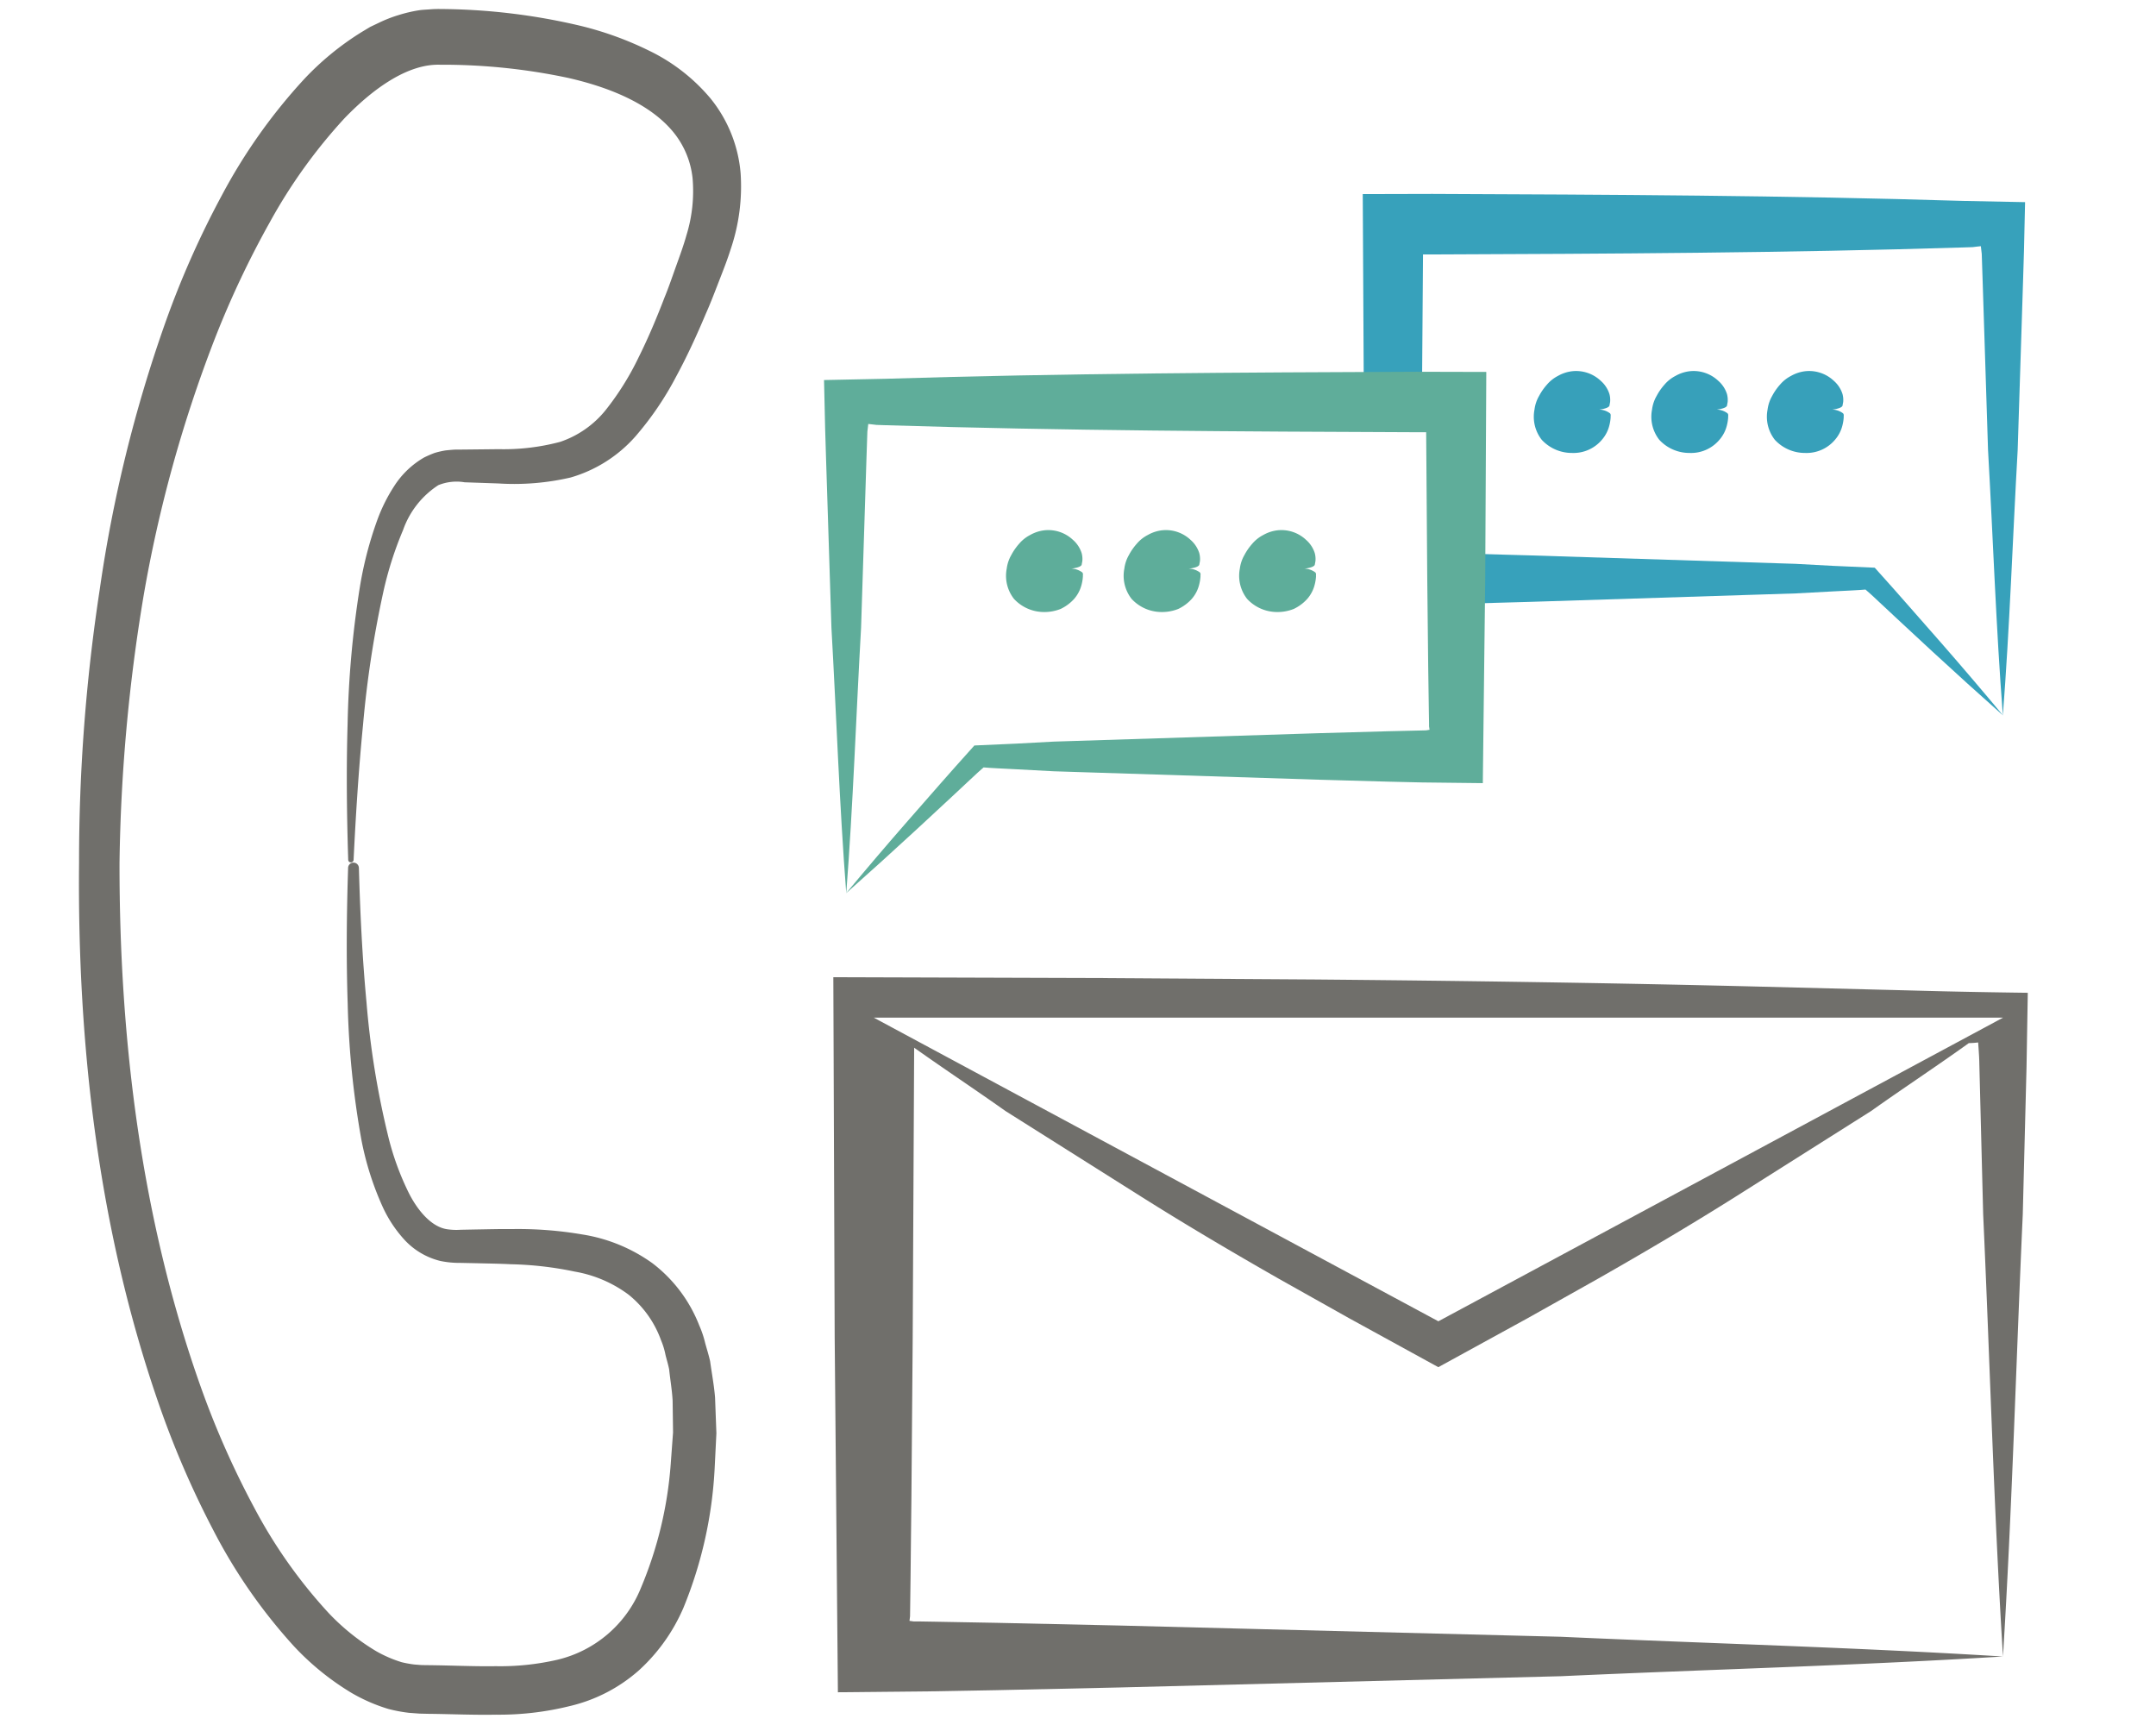
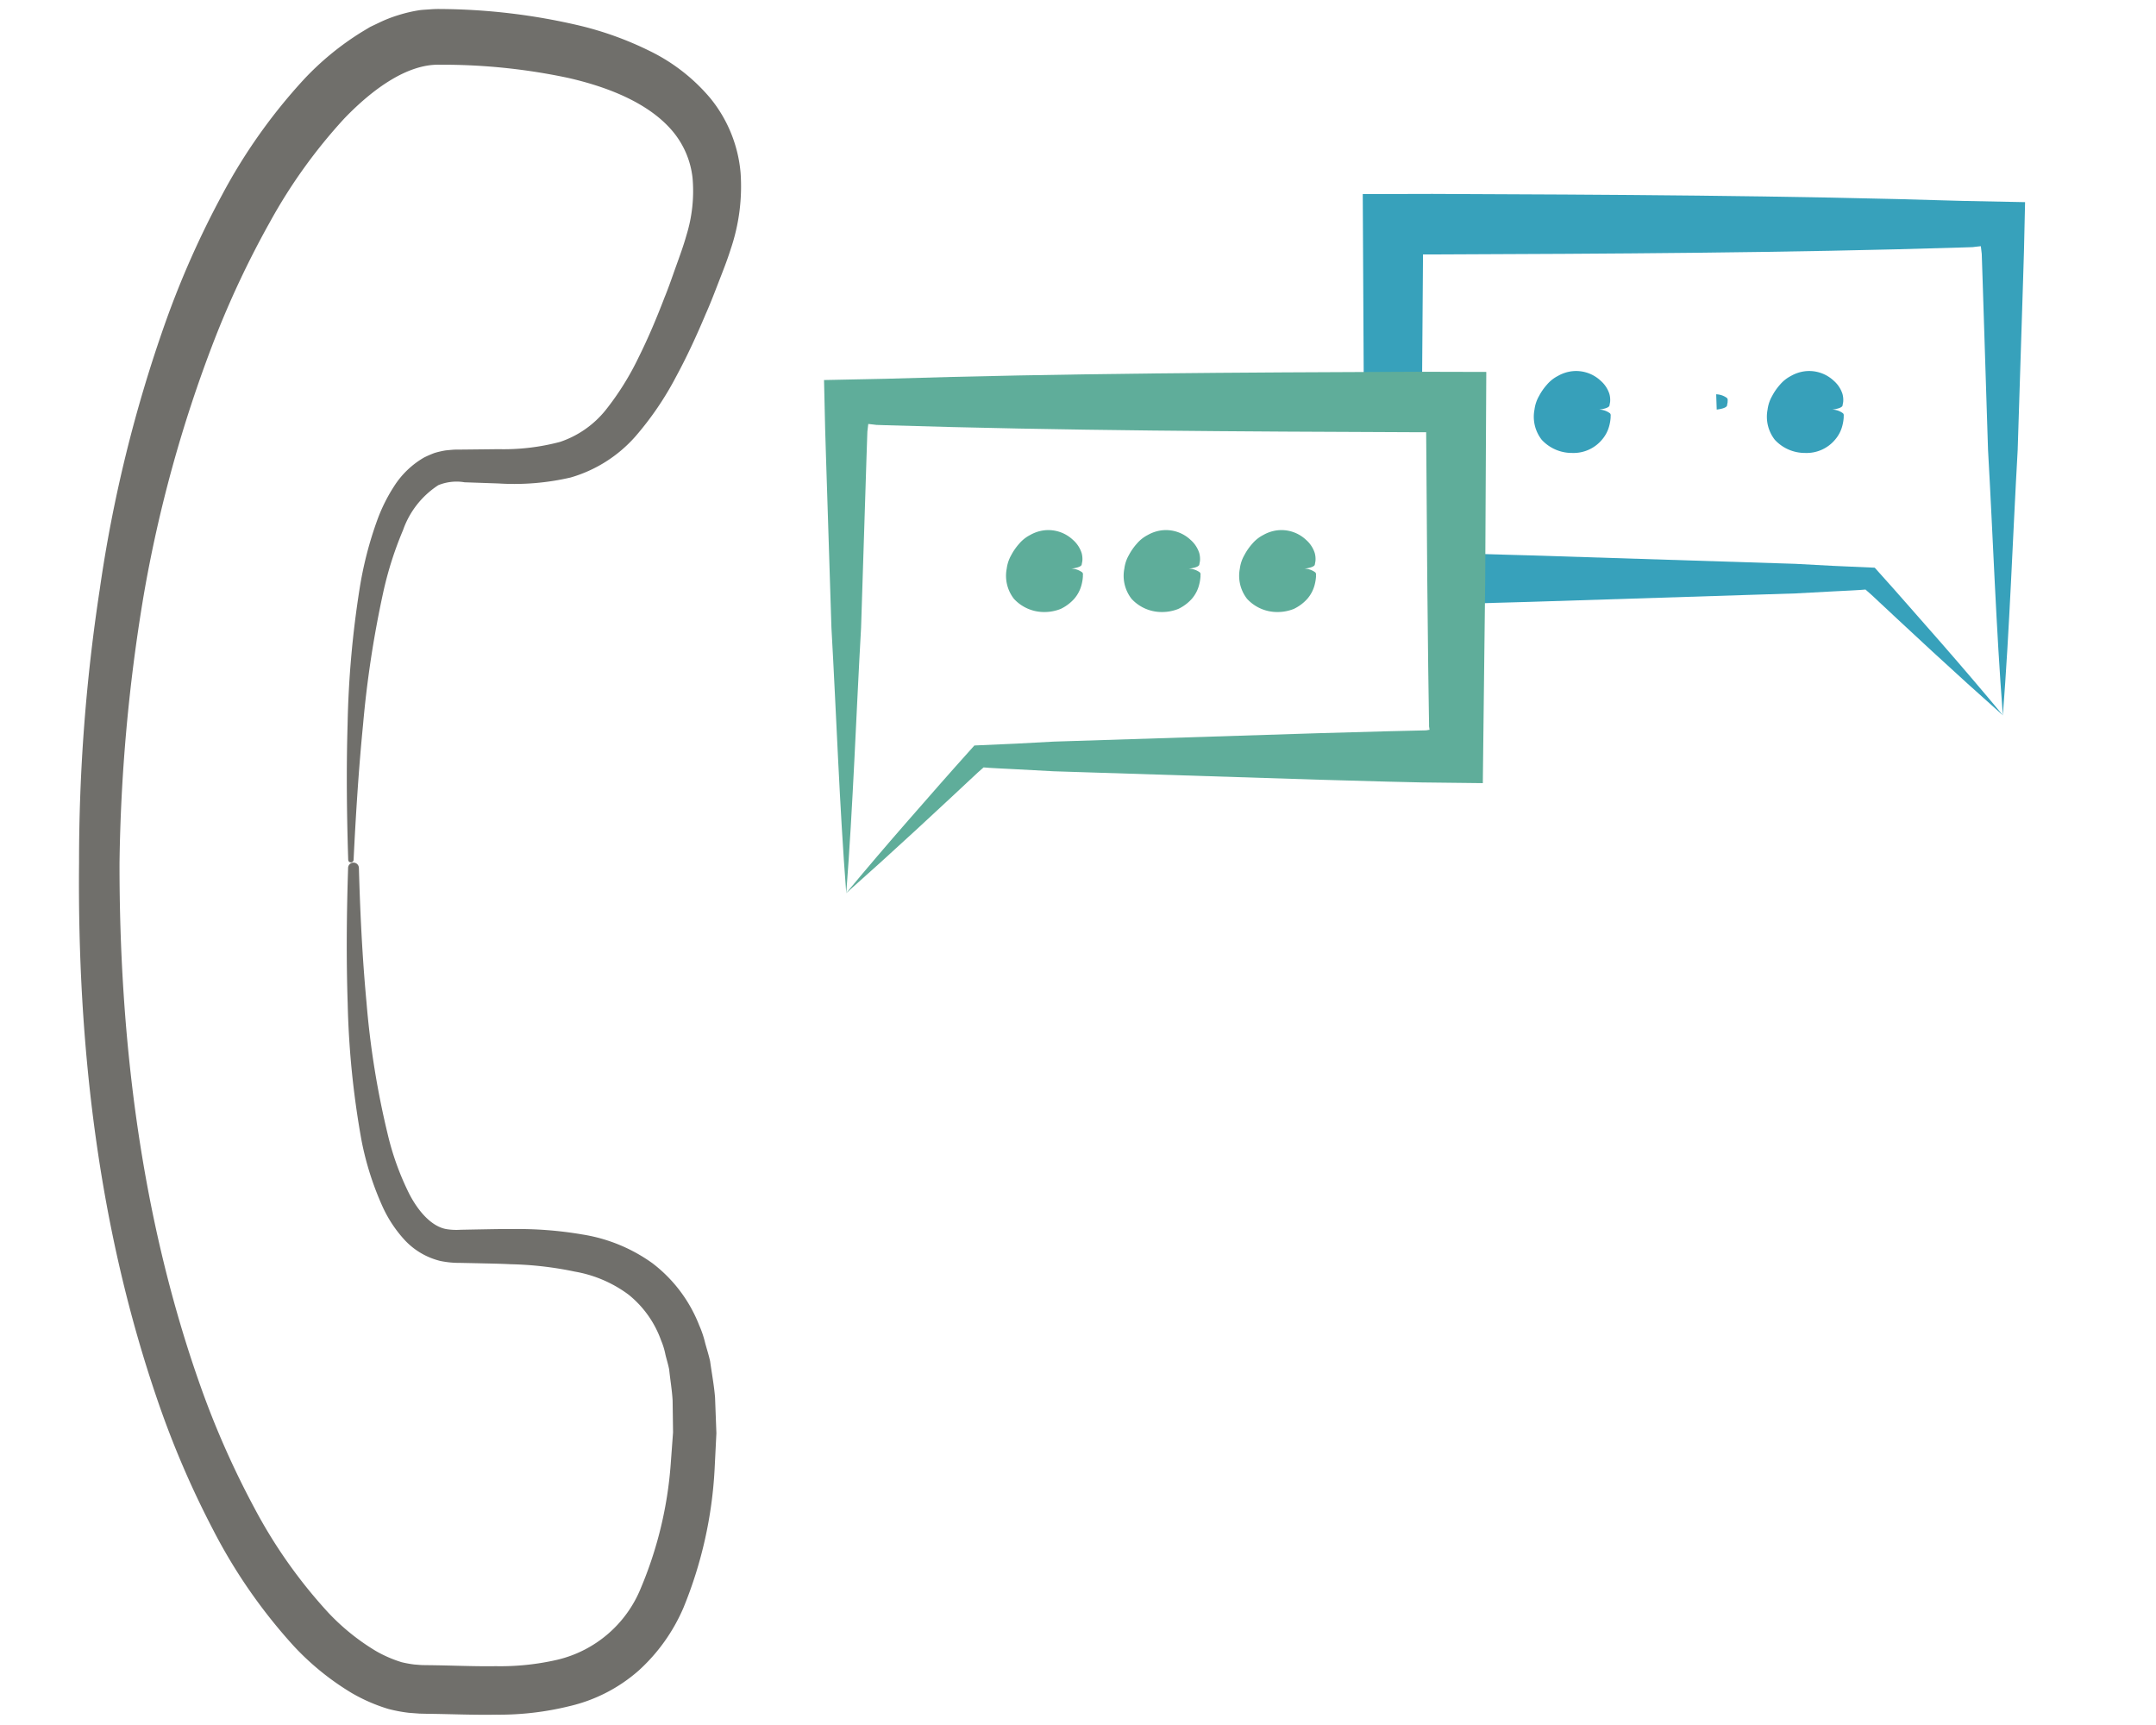
<svg xmlns="http://www.w3.org/2000/svg" height="128" viewBox="0 0 160 128" width="160">
  <path d="m26.635 64.408c.091 3.339.255 6.674.565 9.985a63.712 63.712 0 0 0 1.57 9.76 20.32 20.32 0 0 0 1.614 4.46c.7 1.343 1.7 2.44 2.8 2.6a4.676 4.676 0 0 0 1 .039l1.25-.024c.845-.013 1.682-.037 2.542-.027a28.242 28.242 0 0 1 5.243.4 12.152 12.152 0 0 1 5.2 2.135 10.665 10.665 0 0 1 3.471 4.608 7.579 7.579 0 0 1 .446 1.329c.122.446.267.895.364 1.342.123.891.293 1.792.365 2.681l.1 2.653-.13 2.611a31.391 31.391 0 0 1 -2.315 10.34 13.448 13.448 0 0 1 -3.311 4.65 11.811 11.811 0 0 1 -5.167 2.656 21.8 21.8 0 0 1 -5.4.628c-1.743.031-3.437-.048-5.064-.064l-.635-.015-.795-.059a11.21 11.21 0 0 1 -1.531-.288 12.765 12.765 0 0 1 -2.708-1.177 19.768 19.768 0 0 1 -4.294-3.475 39.909 39.909 0 0 1 -5.988-8.617 68.969 68.969 0 0 1 -4.073-9.452c-4.47-12.93-6.017-26.587-5.887-40.087a133.171 133.171 0 0 1 1.533-20.248 102.944 102.944 0 0 1 4.872-19.816 67.481 67.481 0 0 1 4.188-9.436 41.255 41.255 0 0 1 6.085-8.6 21.057 21.057 0 0 1 4.3-3.526l.622-.374.674-.321a9.87 9.87 0 0 1 1.416-.554 10.782 10.782 0 0 1 1.543-.364c.266-.039.545-.047.818-.068a7.488 7.488 0 0 1 .758-.024 46.127 46.127 0 0 1 10.4 1.246 24.706 24.706 0 0 1 5.109 1.853 13.716 13.716 0 0 1 4.54 3.532 10.147 10.147 0 0 1 2.237 5.551 14.478 14.478 0 0 1 -.726 5.607c-.281.891-.594 1.67-.9 2.458s-.606 1.584-.957 2.367c-.662 1.573-1.376 3.137-2.208 4.671a23.128 23.128 0 0 1 -3.015 4.429 10.172 10.172 0 0 1 -4.809 3.049 18.494 18.494 0 0 1 -5.348.442l-2.518-.087a3.6 3.6 0 0 0 -1.951.213 6.549 6.549 0 0 0 -2.617 3.329 26.344 26.344 0 0 0 -1.472 4.622 78.06 78.06 0 0 0 -1.5 9.836c-.327 3.321-.537 6.662-.7 10.006a.2.2 0 1 1 -.4 0c-.107-3.352-.145-6.709-.045-10.075a73.39 73.39 0 0 1 .904-10.118 27.517 27.517 0 0 1 1.313-5.051 12.377 12.377 0 0 1 1.236-2.471 6.48 6.48 0 0 1 2.217-2.127 8.381 8.381 0 0 1 .776-.338 6.354 6.354 0 0 1 .833-.192c.258-.025.615-.064.8-.058l.632-.006 2.5-.027a16.326 16.326 0 0 0 4.558-.541 7.338 7.338 0 0 0 3.384-2.363 20.6 20.6 0 0 0 2.448-3.92c.712-1.427 1.342-2.929 1.928-4.457.31-.752.573-1.537.852-2.311s.564-1.561.761-2.268a11.088 11.088 0 0 0 .458-4.257 6.48 6.48 0 0 0 -1.532-3.536c-1.737-2.022-4.694-3.215-7.716-3.9a44.788 44.788 0 0 0 -9.507-.974c-2.4-.067-4.959 1.78-7.073 3.971a39.343 39.343 0 0 0 -5.536 7.7 69.568 69.568 0 0 0 -4.155 8.826 99.348 99.348 0 0 0 -5.232 18.98 129.821 129.821 0 0 0 -1.775 19.74c-.017 13.224 1.639 26.565 6.048 38.945a65.067 65.067 0 0 0 3.962 8.935 37.069 37.069 0 0 0 5.51 7.792 16.5 16.5 0 0 0 3.508 2.819 9.337 9.337 0 0 0 1.9.827 8.084 8.084 0 0 0 .943.172l.463.037c.173.012.415.009.619.014 1.718.018 3.369.1 4.975.075a18.877 18.877 0 0 0 4.567-.478 8.9 8.9 0 0 0 6.2-5.334 29.147 29.147 0 0 0 2.206-9.135l.177-2.4-.032-2.369c-.045-.78-.178-1.534-.257-2.305-.073-.372-.185-.725-.274-1.09a5.4 5.4 0 0 0 -.323-1.06 7.673 7.673 0 0 0 -2.41-3.394 9.336 9.336 0 0 0 -4-1.715 25.651 25.651 0 0 0 -4.746-.546c-.813-.043-1.649-.052-2.478-.074l-1.26-.026a7.009 7.009 0 0 1 -1.485-.142 5.34 5.34 0 0 1 -2.693-1.6 9.443 9.443 0 0 1 -1.565-2.358 22.2 22.2 0 0 1 -1.6-5.007 65.227 65.227 0 0 1 -1.022-10.118c-.113-3.366-.078-6.724.03-10.076a.4.4 0 1 1 .8 0z" fill="#706f6b" />
-   <path d="m139.543 73.438-9.1-.232c-10.934-.272-21.868-.428-32.8-.525l-16.4-.107-19.4-.061.1 26.7.239 26.358 7.206-.072 4.55-.083 9.1-.2 32.8-.836c10.934-.5 21.868-.787 32.8-1.463-10.935-.677-21.869-.969-32.8-1.464l-32.8-.835-9.1-.2-4.55-.083-1.137-.019h-.285-.131-.018l-.071-.009-.252-.035.042-.339.038-2.93.064-5.925.095-11.851.108-21.485c2.246 1.594 4.534 3.11 6.779 4.7l10.08 6.358c3.362 2.119 6.78 4.134 10.226 6.1l5.186 2.912 6.628 3.636 6.629-3.634 5.187-2.911c3.447-1.962 6.865-3.977 10.228-6.095l10.079-6.37c2.4-1.706 4.852-3.317 7.246-5.036a6.912 6.912 0 0 0 .693-.049l.047.686.023.365.012.3.011.456.093 3.65.186 7.3c.5 10.934.79 21.868 1.47 32.8.679-10.935.971-21.869 1.469-32.8l.186-7.3.093-3.65.093-5.492c-5.698-.075-7.701-.152-10.942-.23zm-32.8 24.605-41.9-22.531h83.807z" fill="#706f6b" />
  <g fill="#37a0ba">
    <path d="m118.677 30.392c.532-.068.7-.178.758-.273l.054-.29a1.687 1.687 0 0 0 -.051-.591 2.18 2.18 0 0 0 -.647-.983 2.668 2.668 0 0 0 -2.137-.707 2.777 2.777 0 0 0 -1.036.345 2.672 2.672 0 0 0 -.816.647 4.226 4.226 0 0 0 -.586.842 2.7 2.7 0 0 0 -.339 1.01 2.776 2.776 0 0 0 .536 2.24 3.037 3.037 0 0 0 2.241.978 2.757 2.757 0 0 0 2.233-.985 2.57 2.57 0 0 0 .551-1.079 3.179 3.179 0 0 0 .09-.583c-.011-.1.039-.191-.049-.294a1.388 1.388 0 0 0 -.802-.277z" />
-     <path d="m127.4 30.392c.532-.068.7-.178.758-.273l.054-.29a1.687 1.687 0 0 0 -.051-.591 2.174 2.174 0 0 0 -.648-.983 2.666 2.666 0 0 0 -2.137-.707 2.778 2.778 0 0 0 -1.035.345 2.66 2.66 0 0 0 -.816.647 4.226 4.226 0 0 0 -.586.842 2.7 2.7 0 0 0 -.339 1.01 2.776 2.776 0 0 0 .536 2.24 3.034 3.034 0 0 0 2.24.978 2.754 2.754 0 0 0 2.233-.985 2.547 2.547 0 0 0 .551-1.079 3.181 3.181 0 0 0 .091-.583c-.012-.1.038-.191-.049-.294a1.391 1.391 0 0 0 -.802-.277z" />
+     <path d="m127.4 30.392c.532-.068.7-.178.758-.273l.054-.29c-.012-.1.038-.191-.049-.294a1.391 1.391 0 0 0 -.802-.277z" />
    <path d="m136.774 30.669a1.384 1.384 0 0 0 -.8-.277c.532-.068.7-.178.758-.273l.054-.29a1.687 1.687 0 0 0 -.051-.591 2.172 2.172 0 0 0 -.647-.983 2.668 2.668 0 0 0 -2.137-.707 2.777 2.777 0 0 0 -1.036.345 2.684 2.684 0 0 0 -.816.647 4.181 4.181 0 0 0 -.585.842 2.7 2.7 0 0 0 -.34 1.01 2.777 2.777 0 0 0 .537 2.24 3.033 3.033 0 0 0 2.24.978 2.757 2.757 0 0 0 2.233-.985 2.558 2.558 0 0 0 .551-1.079 3.179 3.179 0 0 0 .09-.583c-.013-.099.037-.191-.051-.294z" />
  </g>
  <path d="m141.708 45.03-1.171-1.33-1.41-1.575-3.113-.138-2.771-.149-19.7-.627-5.084-.142-.4-.009v3.751l.4-.009 5.084-.142 19.7-.627 2.771-.149c.9-.047 1.974-.093 2.427-.138l.425.375.631.589 1.295 1.209 2.6 2.412q2.6 2.4 5.26 4.76-2.271-2.729-4.606-5.4z" fill="#37a1bb" />
  <path d="m145.7 14.909c-13.132-.409-26.265-.467-39.4-.52l-5.168.013.081 15.385v.044h4.31v-.044l.081-10.913.011.007h.682c13.132-.052 26.265-.111 39.4-.52l.7-.023.186-.024.418-.046.067.566.066 1.987.134 4.188.267 8.377c.373 6.567.592 13.133 1.1 19.7.509-6.566.728-13.132 1.1-19.7l.267-8.377.133-4.188.067-2.2.082-3.621z" fill="#37a1bb" />
  <path d="m62.788 66.284q2.27-2.73 4.605-5.4l2.336-2.666 1.171-1.325 1.41-1.576 3.113-.138 2.771-.149 19.7-.626 5.085-.142 2.542-.06.3-.007.044-.006.082-.014.142-.025-.03-.206-.007-.045v-.031-.205l-.014-.822-.048-3.287-.071-6.575-.081-10.912-.011.006h-.682c-13.133-.053-26.265-.112-39.4-.52l-.706-.024-.185-.023-.418-.047-.067.567-.067 1.986-.133 4.189-.267 8.377c-.373 6.566-.592 13.132-1.1 19.7-.509-6.567-.728-13.133-1.1-19.7l-.266-8.377-.134-4.189-.067-2.2-.082-3.612 4.58-.094c13.132-.408 26.264-.467 39.4-.52l5.167.013-.08 15.385-.178 15.127-4.52-.052-2.545-.059-5.085-.143-19.7-.626-2.771-.149c-.9-.048-1.974-.093-2.428-.138l-.424.375-.632.588-1.295 1.21-2.6 2.411q-2.599 2.401-5.254 4.756z" fill="#5fad9a" />
  <path d="m80.315 42.473c.088.1.038.2.049.294a3.179 3.179 0 0 1 -.09.583 2.558 2.558 0 0 1 -.551 1.079 3.2 3.2 0 0 1 -1 .751 3.232 3.232 0 0 1 -1.236.234 3.033 3.033 0 0 1 -2.24-.978 2.777 2.777 0 0 1 -.537-2.24 2.72 2.72 0 0 1 .339-1.01 4.255 4.255 0 0 1 .586-.842 2.684 2.684 0 0 1 .816-.647 2.777 2.777 0 0 1 1.036-.345 2.668 2.668 0 0 1 2.137.707 2.18 2.18 0 0 1 .647.983 1.687 1.687 0 0 1 .051.591l-.054.29c-.059.095-.226.2-.758.273a1.4 1.4 0 0 1 .805.277zm7.924-.277c.532-.068.7-.178.758-.273l.054-.29a1.687 1.687 0 0 0 -.051-.591 2.18 2.18 0 0 0 -.647-.983 2.669 2.669 0 0 0 -2.138-.707 2.778 2.778 0 0 0 -1.035.345 2.66 2.66 0 0 0 -.816.647 4.255 4.255 0 0 0 -.586.842 2.7 2.7 0 0 0 -.339 1.01 2.776 2.776 0 0 0 .536 2.24 3.036 3.036 0 0 0 2.24.978 3.233 3.233 0 0 0 1.237-.234 3.193 3.193 0 0 0 1-.751 2.547 2.547 0 0 0 .548-1.079 3.181 3.181 0 0 0 .091-.583c-.012-.1.038-.19-.049-.294a1.4 1.4 0 0 0 -.803-.273zm9.371.277a1.392 1.392 0 0 0 -.8-.277c.532-.068.7-.178.759-.273l.053-.29a1.687 1.687 0 0 0 -.051-.591 2.172 2.172 0 0 0 -.647-.983 2.668 2.668 0 0 0 -2.137-.707 2.777 2.777 0 0 0 -1.036.345 2.684 2.684 0 0 0 -.816.647 4.209 4.209 0 0 0 -.585.842 2.7 2.7 0 0 0 -.34 1.01 2.781 2.781 0 0 0 .537 2.24 3.033 3.033 0 0 0 2.24.978 3.232 3.232 0 0 0 1.236-.234 3.2 3.2 0 0 0 1-.751 2.558 2.558 0 0 0 .551-1.079 3.179 3.179 0 0 0 .09-.583c-.016-.099.036-.19-.054-.294z" fill="#5ead9a" />
</svg>